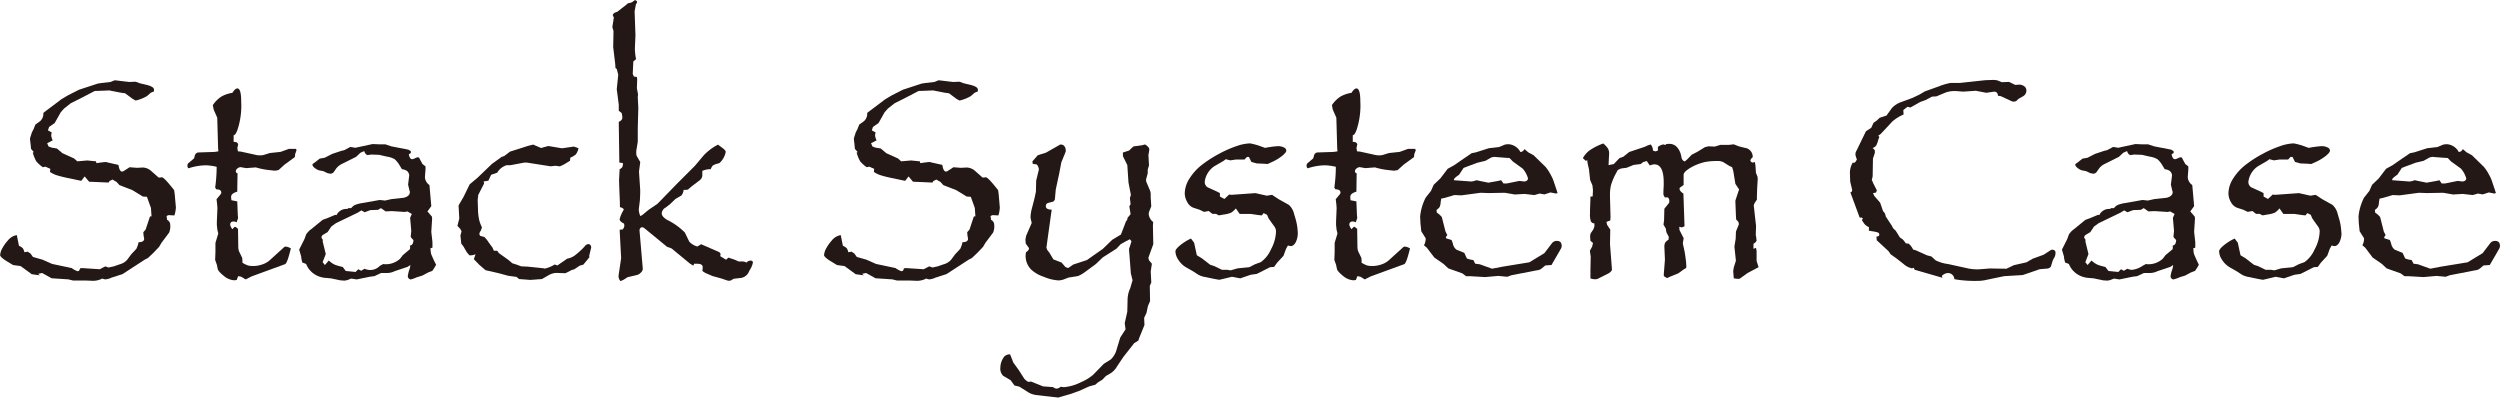
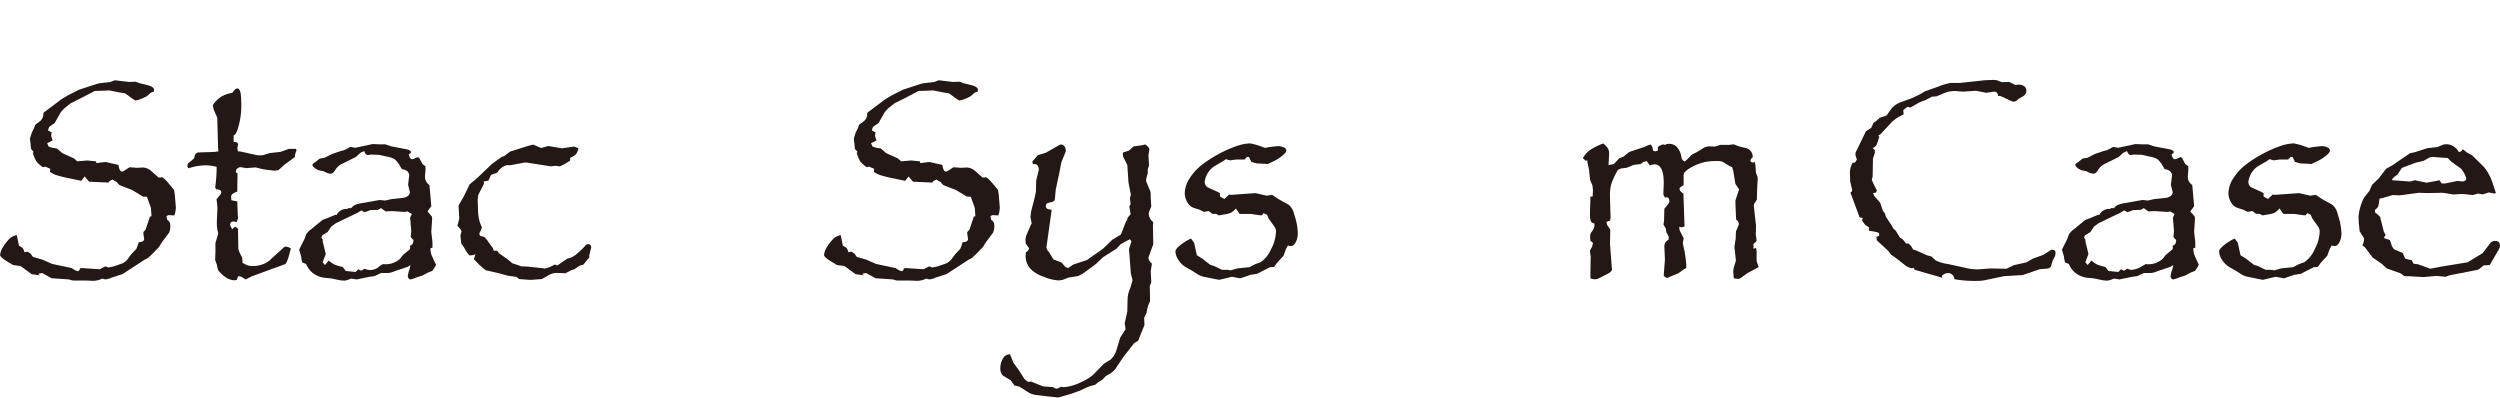
<svg xmlns="http://www.w3.org/2000/svg" width="166.671" height="26.503" viewBox="0 0 166.671 26.503">
  <g id="Group_1540" data-name="Group 1540" transform="translate(0 0)">
    <path id="Path_1131" data-name="Path 1131" d="M240.108,482.762a1.891,1.891,0,0,1-.1.542l-.39-.02-.132.057.037.258a.372.372,0,0,1,.209.352,1.07,1.07,0,0,1-.075.5l-.5.666-.171.286-.371.39-.371.352-.2.1-1.493.971-.741.238a1.137,1.137,0,0,1-.41.114.9.9,0,0,1-.2-.057,1.3,1.3,0,0,1-.638.152l-.447-.018h-.865l-.3-.077-1.131-.075-.628-.351-.266.055.114.1-.276-.037-.266-.038-.741-.542-.5-.067-.532-.323q-.333-.237-.333-.333a1.035,1.035,0,0,1,.152-.471,2.492,2.492,0,0,1,.361-.508.957.957,0,0,1,.6-.361l.142.713a.829.829,0,0,1,.256.162.688.688,0,0,1,.105.266l.218-.038.191.124.162.228.636.181.648.286,1.3.275a1.5,1.5,0,0,0,.39.209c.09,0,.142-.063.162-.189l.132-.02,1.19.077.37-.191.209.077.353-.077.409-.142a.962.962,0,0,0,.485-.3l.276-.37.332-.353a1.788,1.788,0,0,0,.152-.447c.248,0,.372-.078.372-.238l-.038-.189-.019-.239.152-.171.295-.884h.1l-.038-.561-.191-.524-.075-.219-.276-.019-.7-.428-.857-.333-.191-.209-.275-.161-.2.1-.058.1-1.3-.057-.295-.352-.229.295-.218-.047-.542-.115a7.934,7.934,0,0,1-.833-.2,1.72,1.72,0,0,1-.49-.232l.019-.209-.333-.144c.007,0-.047.013-.161.039a2.063,2.063,0,0,1-.443-.4,2.5,2.5,0,0,1-.233-.585l.077-.019-.191-.219-.028-.3-.038-.313v-.1l.124-.39.114-.219.115-.295.313-.228a.645.645,0,0,0,.219-.552l.171-.134,1.036-.78.447-.266.733-.37,1.018-.333.238-.077.248-.037.589-.067.286-.114.961.114.427-.018.266.1.475.114c.324.082.485.188.485.314a.419.419,0,0,1-.018.132,1.943,1.943,0,0,0-.2.077l-.248.219a2.548,2.548,0,0,1-.761.3l-.2-.114-.5-.37-.276-.038-.78-.152-.447.019-.524.018-.931.485-.666.333-.447.353-.219.246-.408.723-.371.258-.075.228.256.142a.558.558,0,0,0-.038.209.958.958,0,0,0,.1.315l-.37.189.094.219.2.075.352.058.371.313.779.352.209.191.666-.057.581.057.038.124.238-.039.332-.038a.321.321,0,0,1,.134.02l.5.114.258.057c.044.3.127.447.246.447l.034-.014a.114.114,0,0,1,.033,0l.428-.276.5.038.371-.02a.879.879,0,0,1,.579.238l.485.428h.024l.075,0a.643.643,0,0,0,.1-.014h.02q.132,0,.666.666l.152.189.037.258Z" transform="translate(-228.382 -468.942)" fill="#231815" />
    <path id="Path_1132" data-name="Path 1132" d="M244.435,478.781l-.094.266-.02.2-.685.5-.408.37-.238.038-.352-.038a4.829,4.829,0,0,1-.643-.108,2.615,2.615,0,0,1-.27-.073h-.018l-.638.048-.371-.067a.418.418,0,0,0-.223.1.236.236,0,0,0-.09.177.128.128,0,0,0,.114.132l-.019,1.227c-.273.077-.41.194-.41.353l.02.218.39.077.037.912.02.2-.1.285a.446.446,0,0,0-.191-.057c-.158,0-.238.073-.238.219a.615.615,0,0,0,.152.295c.088-.108.149-.162.181-.162a.723.723,0,0,1,.191.144l.018,1.284.038.189.218.447a1.551,1.551,0,0,1,.02.333,1.775,1.775,0,0,0,.366.181,1.3,1.3,0,0,0,.357.038,1.791,1.791,0,0,0,.6-.105,1.413,1.413,0,0,0,.481-.266l.941-.855a.191.191,0,0,1,.152-.067.779.779,0,0,1,.333.124l-.057.209q-.2.79-.333.837l-2.234.818-.39.2-.3-.181-.2-.038-.1.258-.171.019a1.2,1.2,0,0,1-.666-.276c-.266-.215-.408-.377-.428-.484l-.057-.276-.114-.323.02-.534v-.6l.189-.628-.057-.228-.038-.333v-.219l.038-.912-.019-.256-.038-.325c0-.026.007-.037.019-.037l.248-.3a.215.215,0,0,0,.048-.114c0-.145-.111-.219-.334-.219l-.075-.114a10.106,10.106,0,0,0,.1-1.388,3.643,3.643,0,0,0-.685-.1,3.777,3.777,0,0,0-1.19.2.191.191,0,0,1-.075-.142c0-.108.026-.178.075-.209l.371-.315.057-.218a.266.266,0,0,1,.1-.124.212.212,0,0,1,.105-.048l1.1-.037.256-.038-.018-.219-.057-2.025-.238-.542-.057-.295a2,2,0,0,1,.571-.571,2.116,2.116,0,0,1,.732-.248q.19-.295.333-.295.256,0,.256.865a5.148,5.148,0,0,1-.238,1.864c-.088.26-.178.39-.266.39v.447a.469.469,0,0,1,.191.024.374.374,0,0,1,.114.118l-.057.266.038.219.2.019.951.209a1.024,1.024,0,0,0,.314.039.791.791,0,0,0,.295-.039l.37-.114.714-.076.551-.2h.485a.3.3,0,0,0,.019.067" transform="translate(-224.663 -468.775)" fill="#231815" />
    <path id="Path_1133" data-name="Path 1133" d="M251.525,485.325l-.1.181-.152.228-.276.105-.39.209-.37.114a2.107,2.107,0,0,1-.41.142.17.17,0,0,1-.128-.071.2.2,0,0,1-.061-.128,2.161,2.161,0,0,1,.094-.428,1.068,1.068,0,0,0,.077-.333l-.191.124-.855.286a1.172,1.172,0,0,1-.514.122h-.39l-.447.209-.3.038-.884.181-.362-.057-.256.1-.182.038-.285-.02-.628-.132-.428-.038a1.552,1.552,0,0,1-.756-.3,1.434,1.434,0,0,1-.471-.622l-.256-.1-.057-.238-.02-.171-.132-.447.352-.7.114-.314a1.349,1.349,0,0,1,.352-.36l.743-.609.313-.114.524-.219.039,0,.055.014a.725.725,0,0,1,.724-.409l.056-.057h.2a.735.735,0,0,1,.248-.209,2.313,2.313,0,0,1,.465-.124l1.188-.209.353.038.447-.1.8-.085c.272-.064.408-.194.408-.39a.077.077,0,0,0-.018-.057l-.1-.428.075-.618a.423.423,0,0,0-.142-.29.7.7,0,0,0-.342-.12l-.134-.219a1.722,1.722,0,0,0-.342-.441,1.383,1.383,0,0,0-.505-.176l-.541-.124-.524-.019-.256.038a.376.376,0,0,1-.134-.1.458.458,0,0,1-.077-.171l-.256.114-.295.276-.932.465a1.065,1.065,0,0,0-.39.313l-.132.191a.293.293,0,0,1-.258.152l-.189-.038-.276-.132-.295-.057a.916.916,0,0,1-.286-.162c-.1-.075-.142-.145-.142-.209,0-.038.006-.057.019-.057l.162-.114.3-.238.333-.057.5-.257.628-.209.171-.037.408-.219.333.057,1.151-.248.485.02h.37l.39.132,1.133.219.171.1v.132l-.134.075c.038.224.118.335.238.335l.028-.016a.077.077,0,0,1,.028,0l.268-.114h.037a.118.118,0,0,1,.124.1l.191.351.2.152v.219l-.038.484a.664.664,0,0,0,.3.542l.124,1.408-.256.353.295.342.018.124-.057.894.077.685v.371l-.134.038c.013.158.021.259.028.3a.791.791,0,0,0,.067.2l.132.3Zm-1.513-1.655a.717.717,0,0,1-.181-.209l.039-.39-.076-.875.114-.256-.3-.171-.162.037-.874-.057-.41.02-.313-.219-.191.114-.522.02-.371.142-.219-.124-.266.162-1.426.685-.315.228-.246.371-.333.2a.234.234,0,0,0-.077.171l.02.038.075.114-.018.085.209.857-.209.541.152.191.256-.3a2.239,2.239,0,0,0,.248.191,1.069,1.069,0,0,0,.275.128c.108.036.245.071.41.11l.2.266.656.067.181-.181.191.1.134-.077.1-.057a.875.875,0,0,0,1.008-.189.69.69,0,0,1,.077-.043c.031-.016.078-.044.142-.081a1.4,1.4,0,0,0,1.131-.353l.191-.246.465-.39.02-.115-.02-.122a.317.317,0,0,0,.181-.114.743.743,0,0,0,.057-.258" transform="translate(-222.451 -467.675)" fill="#231815" />
    <path id="Path_1134" data-name="Path 1134" d="M258.747,484.153a.208.208,0,0,1-.02.094l-.114.485.006.028a.41.41,0,0,0,.014.048l-.41.5-.238.065-.37.248-.152.038-.428.219H257l-.608-.02a1.176,1.176,0,0,0-.448.134l-.484.276-.761.057-.76-.057-.172-.144-.561-.076-.628-.171-.875-.2-.408-.352-.371-.38.114-.333a.846.846,0,0,1-.333.075h-.075l-.171-.2-.238-.408-.134-.172-.057-.541.075-.276-.075-.152-.2-.219.124-.485-.048-.874.333-.571.408-.837.532-.447.952-.914.276-.2.37-.266.172-.058.388-.295,1.227-.39.3-.075a.123.123,0,0,1,.033,0,.1.1,0,0,1,.024.014l.485.209.484-.132.914.152.78-.114a1.993,1.993,0,0,1,.315.114,1.014,1.014,0,0,1-.168.4,1.18,1.18,0,0,1-.376.223l-.019.209-.39.238-.276.132h-.037l-.258-.037-.323.037-1.464-.228a.962.962,0,0,0-.219-.019.676.676,0,0,0-.191.019l-.8.152h-.256a1.079,1.079,0,0,0-.638.5l-.408.142-.181.39-.325.057a.308.308,0,0,1,.038.134l-.39.761-.038.332.02.581a3.856,3.856,0,0,0,.067.694,2.09,2.09,0,0,0,.2.551l-.076.219a.607.607,0,0,0-.1.209.271.271,0,0,0,.057.142c.189.051.282.077.276.077a1.892,1.892,0,0,1,.285.352l.258.352c.011.026.024.054.037.085s.031.074.057.124h.219l.114.162.628.447.266.228.314.1.276.105.428.019,1.093.114.038.02a2.014,2.014,0,0,0,.675-.276l.181.065.656-.455a1.193,1.193,0,0,0,.5-.209,4.846,4.846,0,0,0,.666-.609.334.334,0,0,1,.238-.152.187.187,0,0,1,.134.057.2.2,0,0,1,.057.144" transform="translate(-219.334 -467.664)" fill="#231815" />
-     <path id="Path_1135" data-name="Path 1135" d="M266.464,488.016a1.378,1.378,0,0,1-.218.522l-.038.077a.7.7,0,0,1-.524.437l-.5.057-.2.114a.209.209,0,0,1-.1.019.326.326,0,0,1-.134-.019l-.39-.132-.589-.162-.485-.209-.189-.124.019-.248c0-.158-.117-.238-.352-.238h-.219l-.057.124-.209-.124-1.245-1.026-.295-.105-1.541-1.265a.326.326,0,0,0-.132-.037.144.144,0,0,0-.11.061.2.2,0,0,0-.053.138v.019l.218,2.549a.366.366,0,0,1-.128.252.553.553,0,0,1-.242.158l-.646.152-.248.161-.219.1a.477.477,0,0,1-.132-.276v-.1l.171-1.15-.1-1.9.2-.019a.424.424,0,0,0,.115-.248,1.311,1.311,0,0,0-.02-.142q-.295-.143-.295-.295a2.212,2.212,0,0,1,.276-.628c-.013-.082-.1-.139-.258-.171v-.276l-.037-.914-.02-.609.038-.732a.428.428,0,0,0,.181-.148.608.608,0,0,0,.038-.262l-.238-.037-.038-2.711c.158-.07.238-.161.238-.276a1.121,1.121,0,0,0-.047-.313l-.191-.152V477.5l-.134-1.028.1-.961-.1-.39-.085-.057-.018-.276-.134-1.122.02-1.074-.077-.258.1-.638-.076-.161a.4.4,0,0,1,.09-.138,1.426,1.426,0,0,1,.224-.091q.019-.017.522-.408l.191-.162a.618.618,0,0,0,.276-.075l.181-.134.132.077v.152h-.056l-.1.514.057,1.6-.038.875a3.971,3.971,0,0,0,.077.723l-.181.152-.039.837.076.171.2.029.02.152-.02.6.077.41-.018.181.037.722-.037,1.342v.912l-.1.609v.114a.541.541,0,0,0,.037.238l.211.362.014.033a.127.127,0,0,1,0,.034l-.077.561v.1l.077,1.151v.238l-.019.447-.077.636v.02a1.478,1.478,0,0,0,.1.408l.124-.057.427-.352.6-.41,1.264-1.3,1.227-1.227.589-.7a3.544,3.544,0,0,1,.952-.713l.256.191c.172.121.258.219.258.295a1.312,1.312,0,0,1-.418.742l-.191.057a.766.766,0,0,0-.262.119.847.847,0,0,0-.128.232,1.308,1.308,0,0,0-.561.115v.228a.435.435,0,0,1-.142.371l-.562.427-.256.219-.134.02h-.152a.719.719,0,0,1-.142.37l-.408.238-.333.323-.3.239a.477.477,0,0,0-.276.39c0,.151.124.3.371.446a4.234,4.234,0,0,1,1.17.838l.295.608a1.122,1.122,0,0,0,.542.323l.248-.151,1.15.5c.1.044.144.1.144.181l-.02.114.39.238.152-.142.428.142.256.114h.266a.6.6,0,0,1,.258.077.372.372,0,0,1,.256-.134.211.211,0,0,1,.128.033.121.121,0,0,1,.043.1" transform="translate(-216.267 -470.525)" fill="#231815" />
    <path id="Path_1136" data-name="Path 1136" d="M278.739,482.762a1.933,1.933,0,0,1-.094.542l-.39-.02-.134.057.038.258a.375.375,0,0,1,.209.352,1.045,1.045,0,0,1-.077.5l-.5.666-.171.286-.371.39-.37.352-.2.1-1.493.971-.742.238a1.137,1.137,0,0,1-.41.114.921.921,0,0,1-.2-.057,1.3,1.3,0,0,1-.636.152l-.448-.018h-.865l-.3-.077-1.132-.075-.628-.351-.266.055.114.1-.275-.037-.268-.038-.742-.542-.5-.067-.532-.323q-.333-.237-.333-.333a1.052,1.052,0,0,1,.152-.471,2.542,2.542,0,0,1,.361-.508.957.957,0,0,1,.6-.361l.142.713a.861.861,0,0,1,.258.162.716.716,0,0,1,.1.266l.219-.038.189.124.162.228.638.181.646.286,1.3.275a1.519,1.519,0,0,0,.39.209c.09,0,.144-.063.162-.189l.132-.02,1.19.077.37-.191.211.077.352-.077.409-.142a.956.956,0,0,0,.485-.3l.276-.37.333-.353a1.865,1.865,0,0,0,.151-.447c.248,0,.371-.078.371-.238l-.037-.189-.02-.239.152-.171.295-.884h.1l-.039-.561-.189-.524-.077-.219-.276-.019-.7-.428-.857-.333-.189-.209-.276-.161-.2.1-.057.1-1.3-.057-.295-.352-.228.295-.219-.047-.542-.115a7.936,7.936,0,0,1-.833-.2,1.74,1.74,0,0,1-.49-.232l.018-.209-.332-.144q.009,0-.162.039a2.1,2.1,0,0,1-.443-.4,2.49,2.49,0,0,1-.233-.585l.077-.019-.191-.219-.028-.3-.037-.313v-.1l.122-.39.115-.219.114-.295.313-.228a.641.641,0,0,0,.219-.552l.171-.134,1.038-.78.447-.266.732-.37,1.018-.333.238-.077.248-.037.589-.067.286-.114.961.114.427-.018.267.1.475.114c.323.082.485.188.485.314a.416.416,0,0,1-.02.132,1.941,1.941,0,0,0-.2.077l-.248.219a2.549,2.549,0,0,1-.761.3l-.2-.114-.5-.37-.276-.038-.78-.152-.447.019-.522.018-.932.485-.666.333-.447.353-.219.246-.408.723-.371.258-.075.228.256.142a.561.561,0,0,0-.038.209.958.958,0,0,0,.1.315l-.37.189.094.219.2.075.352.058.371.313.78.352.209.191.666-.057.579.057.038.124.238-.039.333-.038a.318.318,0,0,1,.132.02l.505.114.256.057c.044.3.127.447.248.447l.033-.014a.116.116,0,0,1,.034,0l.427-.276.5.038.372-.02a.885.885,0,0,1,.581.238l.484.428h.024l.077,0a.672.672,0,0,0,.1-.014h.019q.132,0,.666.666l.152.189.038.258Z" transform="translate(-212.084 -468.942)" fill="#231815" />
    <path id="Path_1137" data-name="Path 1137" d="M285.478,483.958l-.323.894v.039l.038.142.191.229-.077.512.038.733-.1.238.018,1.009-.142.332-.1.467-.152.313.02.485-.333.818-.077.219-.275.171-.723.922-.428.638a1.263,1.263,0,0,1-.485.485l-.248.142-.238.248-.295.181-.171.151-.408.114c-.007,0-.209.092-.609.276l-.6.219-.855.248-.894-.1-.477-.057a1.415,1.415,0,0,1-.579-.162l-.648-.408-.323-.075-.256-.353-.505-.3a.668.668,0,0,1-.181-.532,1.234,1.234,0,0,1,.276-.76.558.558,0,0,1,.371-.134l.114.276.1.266.371.514.37.579q.2.2.295.2h.02l.132-.02.8.323.666.048a.4.4,0,0,0,.248.1.482.482,0,0,0,.256-.124l.219.028a3.094,3.094,0,0,0,1.141-.333,3.153,3.153,0,0,0,.8-.485l.723-.742.447-.276a1.4,1.4,0,0,0,.41-.7l.238-.78.352-.542-.057-.409.171-.761.019-.78a1.937,1.937,0,0,1,.181-.8l.152-.524-.114-.447-.1-1.322-.02-.218v-.1l.162-.5-.105-.144-.285.144-.333.189-.276.295-.912.581-.467.447-.723.532a2.284,2.284,0,0,1-.465.268l-.628.1-.343.132a1.312,1.312,0,0,1-.313.058,2.924,2.924,0,0,1-.989-.239,2.3,2.3,0,0,1-.847-.484,1.289,1.289,0,0,1-.371-.952l.02-.2c.134-.088.2-.171.2-.248a.112.112,0,0,0,0-.033.066.066,0,0,0-.014-.024l-.2-.276-.019-.275L277,483.4l.372-.855-.076-.333v-.124a2.967,2.967,0,0,1,.076-.467l.181-.695c.038-.164.07-.323.1-.474l.018-.733.181-.742a.615.615,0,0,0-.142-.333l-.266-.038-.028-.162.352-.408.219-.076.332-.1.952-.542h.057a.271.271,0,0,1,.228.114.48.48,0,0,1,.085.295v.057l-.295.723-.134.713-.236,1.095-.058.646a.235.235,0,0,1-.151.172l-.3.075a.216.216,0,0,0-.152.219c0,.152.131.228.39.228l-.275,1.968-.077.571.057.152.134.171.276.457.542.209.256.295.134.058h.075l.313-.219.914-.3.39-.276.666-.465.628-.609.409-.248.172-.1.352-.914.057-.037.037-.172.2-.238-.085-.522.085-.144-.048-.408.067-.209-.161-.837-.077-1.151-.276-.561a.293.293,0,0,1-.018-.124v-.152l.408-.132.295-.276.562-.075.218-.057c.184.127.276.233.276.323v.047l-.057.343.038.685-.085.276v.246l-.114.428.018.142c.1.229.168.4.219.514a.738.738,0,0,1,.075.266v.248l.038.609-.134.333a.577.577,0,0,0-.037.171.763.763,0,0,0,.3.542l-.019.238Z" transform="translate(-208.59 -467.68)" fill="#231815" />
    <path id="Path_1138" data-name="Path 1138" d="M291.651,483.2a1.346,1.346,0,0,1-.137.638q-.139.256-.329.256a1.053,1.053,0,0,1-.191-.037l-.124.218-.171.467-.428.465-.2.276-.266.019-.885.447-.409.059-.695.238-.551-.105-.837.2c-.057,0-.369-.06-.932-.181a1.38,1.38,0,0,1-.5-.171l-.371-.238-.465-.266a1.535,1.535,0,0,1-.481-.49,1.058,1.058,0,0,1-.185-.546c0-.1.107-.239.323-.414a3.375,3.375,0,0,1,.713-.443l.209.276.181.837.343.209.551.428.266.085.514.248h.353l.228.038.465-.134.78-.077.39-.2.372-.134a2.06,2.06,0,0,0,.684-.86,2.642,2.642,0,0,0,.333-1.184.545.545,0,0,0-.124-.353l-.371-.522-.1-.238-.228-.114-.122.152-.211-.02-.514-.076h-.75l-.258-.371a1.239,1.239,0,0,1-.323.29,1.871,1.871,0,0,1-.475.118l-.333.058-.191-.1h-.238l-.248-.191-.313.057-.295-.142-.408-.132a.759.759,0,0,1-.41-.372,1.18,1.18,0,0,1-.171-.6,1.889,1.889,0,0,1,.323-.989,3.551,3.551,0,0,1,.9-.961,8.027,8.027,0,0,1,1.065-.675,7.417,7.417,0,0,1,1.166-.514,2.979,2.979,0,0,1,.9-.181,4.263,4.263,0,0,1,.723.2l.276.1a6.531,6.531,0,0,1,.837-.114.893.893,0,0,1,.424.086.247.247,0,0,1,.156.209c0,.083-.091.2-.272.347a3.19,3.19,0,0,1-.68.413l-.295.134-.246-.019-.477-.02-.36-.1-.162-.332h-.132l-.162.171h-.562l-.388.057-.3-.077-.152.115-.608.352a1.47,1.47,0,0,0-.638,1,.41.41,0,0,0,.191.408l.628.286.189.1v.228l.3.162.313-.295.152.019,1.6-.114.76.171.352-.057.447.295.666.371a1.141,1.141,0,0,1,.353.6l.076.256a3.77,3.77,0,0,1,.171.989" transform="translate(-205.13 -467.689)" fill="#231815" />
-     <path id="Path_1139" data-name="Path 1139" d="M296.92,478.781l-.1.266-.02.2-.685.5-.408.37-.238.038-.353-.038a4.846,4.846,0,0,1-.642-.108,2.61,2.61,0,0,1-.27-.073h-.019l-.637.048-.372-.067a.418.418,0,0,0-.223.1.236.236,0,0,0-.09.177.128.128,0,0,0,.114.132l-.018,1.227c-.273.077-.409.194-.409.353l.019.218.39.077.037.912.02.2-.1.285a.44.44,0,0,0-.191-.057c-.158,0-.238.073-.238.219a.615.615,0,0,0,.152.295c.088-.108.15-.162.181-.162a.7.7,0,0,1,.191.144l.018,1.284.038.189.218.447a1.552,1.552,0,0,1,.02.333,1.774,1.774,0,0,0,.366.181,1.3,1.3,0,0,0,.357.038,1.786,1.786,0,0,0,.6-.105,1.392,1.392,0,0,0,.48-.266l.942-.855a.191.191,0,0,1,.152-.067.779.779,0,0,1,.333.124l-.057.209q-.2.79-.333.837l-2.235.818-.39.2-.295-.181-.2-.038-.1.258-.171.019a1.2,1.2,0,0,1-.666-.276c-.266-.215-.408-.377-.427-.484l-.058-.276-.114-.323.02-.534v-.6l.189-.628-.057-.228-.038-.333v-.219l.038-.912-.019-.256-.038-.325c0-.026.007-.037.018-.037l.248-.3a.2.2,0,0,0,.048-.114c0-.145-.111-.219-.333-.219l-.077-.114a10.106,10.106,0,0,0,.1-1.388,3.643,3.643,0,0,0-.685-.1,3.777,3.777,0,0,0-1.19.2.191.191,0,0,1-.075-.142c0-.108.026-.178.075-.209l.371-.315.058-.218a.253.253,0,0,1,.094-.124.212.212,0,0,1,.105-.048l1.1-.037.256-.038-.018-.219-.057-2.025-.238-.542-.057-.295a2,2,0,0,1,.571-.571,2.118,2.118,0,0,1,.732-.248q.19-.295.333-.295c.171,0,.258.289.258.865a5.14,5.14,0,0,1-.239,1.864c-.088.26-.178.39-.266.39v.447a.474.474,0,0,1,.191.024.373.373,0,0,1,.114.118l-.057.266.038.219.2.019.951.209a1.026,1.026,0,0,0,.315.039.79.79,0,0,0,.295-.039l.37-.114.714-.076.551-.2h.485c.013.051.02.074.02.067" transform="translate(-202.53 -468.775)" fill="#231815" />
-     <path id="Path_1140" data-name="Path 1140" d="M304.406,484.021a.491.491,0,0,1-.047.219l-.191.333-.447.77-.408.028-.256.209a.518.518,0,0,1-.3.114l-1.712.333-.265.1-.609-.057-.875.077-.989-.058h-.276c-.14-.107-.225-.171-.256-.189l-.932-.333-.314-.295-.618-.428-.5-.656-.189-.162a.938.938,0,0,0,.114-.409.153.153,0,0,0-.038-.114l-.256-.41-.057-.541-.02-.438a3.465,3.465,0,0,1,.371-1.265l.352-.447.181-.408.447-.428.485-.638.428-.236.618-.428.41-.276.142-.1.285-.057.867-.276.675-.076.408-.171.2-.02a.962.962,0,0,1,.817.524.32.32,0,0,0,.266-.2l.258.219.352.191.8.78a3.033,3.033,0,0,1,.233.327c.054.093.108.189.161.29a2.227,2.227,0,0,1,.144.333c.041.121.1.3.185.552l.077.238-.1.037-.371-.075-.408.132-.313-.057-.353.1-.666-.075-.636.037-.666-.114-1.085.02-.532-.02-1.284.172-.467-.02-.646.191-.229.047-.037.228a.907.907,0,0,1-.067.324.689.689,0,0,1-.209.2l.019.181a1.432,1.432,0,0,1,.333.295l.248.971.124.238a.263.263,0,0,0-.1.171l.018.038.362.114.087.238a.63.63,0,0,0,.246.41l.514.208.171.371a1.458,1.458,0,0,0,.428.105l.132.248.3.037.817.295.685-.132,1.807-.295.39-.239.609-.37.5-.656a.4.4,0,0,1,.315-.162c.221,0,.332.1.332.295m-2.244-4.479a1.635,1.635,0,0,0-.352-.638l-.656-.475-.219-.228-.313-.02-.723-.057-.171.038-.41.228-.522.124-.666.248-.258.1-.3.456a1.836,1.836,0,0,0-.315.248l-.038.114,1.171.087.132-.02.219-.067.209.048.561.114h.028l.638-.114.2-.048.152.219h.219l.837-.171.342.038c.159-.02.238-.092.238-.219" transform="translate(-200.287 -467.675)" fill="#231815" />
    <path id="Path_1141" data-name="Path 1141" d="M314.314,485.5l-.248.134-.485.256-.514.371a.41.41,0,0,1-.132.019,2.106,2.106,0,0,1-.276-.037l-.038-.475.038-.248.142-.447-.1-.942.085-.522.018-.485.191-.467V482.6a.335.335,0,0,0-.171-.256l-.02-.219-.037-.971a.391.391,0,0,1,.018-.151l.228-.685-.246-.371-.144-.875-.075-.238-.171-.075-.428-.268a.916.916,0,0,0-.428-.066,3.94,3.94,0,0,0-.784.066,3.734,3.734,0,0,0-.756.268q-.666.342-.666.589v.675l-.258.181a.071.071,0,0,1,0,.028l-.014.029c0,.114.085.226.258.333l.075,2.179a.681.681,0,0,1-.191.075c.007,0-.047-.013-.161-.038l.018.219.276.542-.057.333.038.191a5.668,5.668,0,0,1,.132.693,5.529,5.529,0,0,1,.067.713.128.128,0,0,1-.047.077l-.134.075-.352.258-.562.228-.181.086a.628.628,0,0,1-.228-.142v-.114l.075-.971-.037-.847a.6.6,0,0,1,.051-.28.717.717,0,0,1,.225-.2l.018-.191-.162-.315-.037-.236-.154-.268.038-.275.02-.78.313-.39a.266.266,0,0,0,.018-.114c0-.172-.06-.258-.179-.258a.294.294,0,0,0-.115.018l-.1-.189v-.237l.02-.39v-.2q0-1.2-.628-1.2a.932.932,0,0,0-.3.075l-.2-.295-.238.066-.171.134-.467.057-.467.191-.37.047-.219.1-.114.209a4.141,4.141,0,0,0-.337.79,2.69,2.69,0,0,0-.071.675v.152l.037,1.312-.018.229-.256.094.047.2.209.313-.018.971.132,1.712a.333.333,0,0,1-.075.114.66.66,0,0,1-.191.142l-.628.315a.454.454,0,0,1-.248.057.982.982,0,0,1-.295-.057v-.5l.019-.951-.056-.39.151-.276.057-.246-.171-.144-.018-.228v-.134l.037-.142.172-.248.075-.2v-.209a.285.285,0,0,1-.233-.128,1.346,1.346,0,0,1-.061-.519c0-.189,0-.344.01-.465L303.1,481v-.2l.152-.018.019-.428-.037-.313-.152-.353-.077-.713-.085-.37-.038-.258-.075.077-.209-.191a1.609,1.609,0,0,1,.461-.528,4.055,4.055,0,0,1,.9-.451,1.631,1.631,0,0,1,.317.342.727.727,0,0,1,.073.361l-.02.352-.018.39.352-.075.371-.39.266-.1.39-.313,1.056-.353.152-.075.218-.075a.572.572,0,0,1,.152.408l.171.057.162-.057v-.238a.841.841,0,0,1,.352-.171.73.73,0,0,1,.134.037l.075-.057a1.1,1.1,0,0,1,.2-.018.679.679,0,0,1,.515.223,1.252,1.252,0,0,1,.285.632.646.646,0,0,0,.067.2.359.359,0,0,0,.161.12l.162-.134.3-.315.37-.189.514-.315.229-.057h.018l.409.018.371-.114h.571l.323-.037.333.132.39.1a.6.6,0,0,1,.542.628c-.1.083-.152.158-.152.228a.115.115,0,0,0,.051.081.163.163,0,0,0,.1.043.32.32,0,0,0,.142-.038l.038.209.037.524.1.238.018.152-.037.628-.018.542V481l-.115.171a.588.588,0,0,0-.094.219l.114,1.026.037.315v.019l-.018.647.018.019.038.323a.474.474,0,0,1-.209.2v.335l.171-.058.038.209v.666Z" transform="translate(-197.071 -467.689)" fill="#231815" />
    <path id="Path_1142" data-name="Path 1142" d="M328.824,485.82a.559.559,0,0,1-.075.295l-.1.181-.132.428a.337.337,0,0,1-.258.132l-.485.039-1.132.39-1.245.075-1.322.276a2.627,2.627,0,0,1-.514.039,7.942,7.942,0,0,1-1.245-.076l-.229-.038a.429.429,0,0,0-.447-.41.635.635,0,0,0-.39.191l.039.124-1.854-.532-.057-.134-.115.038a1.2,1.2,0,0,1-.571-.295l-.5-.39-.352-.248-.152-.219-.78-.722-.018-.248c.127,0,.189-.041.189-.124a.144.144,0,0,0-.094-.144,2.372,2.372,0,0,0-.391-.084l-.208-.038v-.238a.77.77,0,0,1-.272-.181,1.974,1.974,0,0,1-.2-.3l.077-.077-.077-.075h-.142l-.619-1.674.1-.067.02-.1-.134-.561-.018-.571a1.3,1.3,0,0,1,.191-.694.111.111,0,0,1,.047.006.014.014,0,0,1,.009.014c.077,0,.149-.08.219-.239a1.088,1.088,0,0,1-.1-.332.52.52,0,0,1,.085-.266l.618-1.275.353-.228.152-.333.218-.152.191-.181.457-.152.36-.5a1.56,1.56,0,0,1,.647-.408l.7-.258.467-.219.39-.228.932-.333a4.039,4.039,0,0,1,.78-.228h.626l1.675-.181.561-.02.219.02.333.132.484-.018.409.2.229-.019a.6.6,0,0,1,.372.11.354.354,0,0,1,.142.3.442.442,0,0,1-.2.353l-.333.189-.134.134a.387.387,0,0,1-.171.047.3.3,0,0,1-.124-.018l-.761-.352-.189-.02a.06.06,0,0,0,.019-.038.361.361,0,0,0-.132-.218l-.124-.02-.524.077-.7-.134-.838.057-.465-.037h-.134a1.7,1.7,0,0,0-.569.094l-.619.258-.295.019-.427.228-.353.125-.656.37-.2-.047-.276.218.018.295a2.9,2.9,0,0,0-.75.467l-.781.837-.161.114.076.077-.076.2a1.613,1.613,0,0,1-.138.38.586.586,0,0,1-.233.162l.144.142v.191l-.124.37-.02,1.19-.057.228.1.238.238.465-.057.144-.2.037.085.191.39.447.189.552.134.171.057.209.39.589.1.191.172.162.276.447.171.114a1.31,1.31,0,0,1,.218.276l.191.019a1.066,1.066,0,0,1,.295.39l.191.057.741.333.295.077.276.256a2.566,2.566,0,0,0,.837.248l1.342.295a2.921,2.921,0,0,0,.541.057h.162l.741-.057,1.1.018.5-.238.837-.189.408-.239.733-.266.514-.333h.075c.14,0,.209.077.209.229" transform="translate(-191.79 -468.948)" fill="#231815" />
    <path id="Path_1143" data-name="Path 1143" d="M334.2,485.325l-.1.181-.152.228-.275.105-.39.209-.371.114a2.11,2.11,0,0,1-.41.142.17.17,0,0,1-.128-.071.2.2,0,0,1-.061-.128,2.094,2.094,0,0,1,.1-.428,1.119,1.119,0,0,0,.075-.333l-.189.124-.857.286a1.171,1.171,0,0,1-.514.122h-.39l-.447.209-.3.038-.885.181-.361-.057-.258.1-.181.038-.285-.02-.628-.132-.428-.038a1.563,1.563,0,0,1-.756-.3,1.432,1.432,0,0,1-.471-.622l-.256-.1-.057-.238-.02-.171-.132-.447.351-.7.114-.314a1.336,1.336,0,0,1,.353-.36l.741-.609.313-.114.524-.219.038,0c.019,0,.038.009.057.014a.721.721,0,0,1,.722-.409l.058-.057h.2a.733.733,0,0,1,.248-.209,2.281,2.281,0,0,1,.465-.124l1.19-.209.352.038.447-.1.8-.085c.273-.064.41-.194.41-.39a.077.077,0,0,0-.02-.057l-.1-.428.077-.618a.429.429,0,0,0-.144-.29.7.7,0,0,0-.342-.12l-.134-.219a1.72,1.72,0,0,0-.342-.441,1.385,1.385,0,0,0-.5-.176l-.542-.124-.524-.019-.256.038a.376.376,0,0,1-.134-.1.435.435,0,0,1-.076-.171l-.258.114-.295.276-.932.465a1.045,1.045,0,0,0-.389.313l-.134.191a.293.293,0,0,1-.258.152l-.189-.038-.276-.132-.295-.057a.917.917,0,0,1-.286-.162c-.094-.075-.142-.145-.142-.209,0-.038.006-.057.02-.057l.161-.114.3-.238.333-.057.5-.257.628-.209.171-.037.41-.219.333.057,1.15-.248.485.02h.37l.39.132,1.131.219.172.1v.132l-.134.075c.038.224.118.335.238.335l.028-.016a.086.086,0,0,1,.03,0l.266-.114h.037a.118.118,0,0,1,.124.1l.191.351.2.152v.219l-.037.484a.666.666,0,0,0,.3.542l.124,1.408-.256.353.295.342.018.124-.057.894.077.685v.371l-.134.038c.013.158.023.259.029.3a.789.789,0,0,0,.067.2q.058.128.132.3Zm-1.511-1.655a.7.7,0,0,1-.182-.209l.038-.39-.075-.875.114-.256-.3-.171-.161.037-.875-.057-.41.02-.313-.219-.191.114-.522.02-.372.142-.218-.124-.268.162-1.426.685-.315.228-.246.371-.333.2a.234.234,0,0,0-.077.171l.02.038.075.114-.019.085.209.857-.209.541.152.191.256-.3a2.249,2.249,0,0,0,.248.191,1.058,1.058,0,0,0,.276.128c.108.036.243.071.408.11l.2.266.658.067.179-.181.191.1.134-.077.1-.057a1.577,1.577,0,0,0,.266.077,1.594,1.594,0,0,0,.743-.266.546.546,0,0,1,.075-.043c.031-.016.08-.044.142-.081a1.4,1.4,0,0,0,1.132-.353l.191-.246.467-.39.018-.115-.018-.122a.312.312,0,0,0,.179-.114.737.737,0,0,0,.058-.258" transform="translate(-187.607 -467.675)" fill="#231815" />
    <path id="Path_1144" data-name="Path 1144" d="M340.593,483.2a1.346,1.346,0,0,1-.137.638q-.139.256-.329.256a1.056,1.056,0,0,1-.191-.037l-.122.218-.172.467-.427.465-.2.276-.266.019-.884.447-.408.059-.7.238-.551-.105-.837.2c-.057,0-.368-.06-.932-.181a1.379,1.379,0,0,1-.5-.171l-.371-.238-.465-.266a1.549,1.549,0,0,1-.481-.49,1.058,1.058,0,0,1-.185-.546c0-.1.108-.239.323-.414a3.388,3.388,0,0,1,.714-.443l.208.276.181.837.343.209.552.428.266.085.512.248h.353l.228.038.467-.134.778-.077.391-.2.37-.134a2.059,2.059,0,0,0,.685-.86,2.643,2.643,0,0,0,.333-1.184.546.546,0,0,0-.124-.353l-.37-.522-.1-.238-.228-.114-.125.152-.208-.02-.514-.076h-.752l-.258-.371a1.24,1.24,0,0,1-.323.29,1.871,1.871,0,0,1-.475.118l-.333.058-.189-.1h-.239l-.246-.191-.315.057-.295-.142-.408-.132a.764.764,0,0,1-.41-.372,1.18,1.18,0,0,1-.171-.6,1.9,1.9,0,0,1,.323-.989,3.576,3.576,0,0,1,.9-.961,8.038,8.038,0,0,1,1.065-.675,7.42,7.42,0,0,1,1.166-.514,2.985,2.985,0,0,1,.9-.181,4.3,4.3,0,0,1,.723.2l.275.1a6.535,6.535,0,0,1,.837-.114.893.893,0,0,1,.424.086.247.247,0,0,1,.156.209c0,.083-.091.2-.27.347a3.263,3.263,0,0,1-.68.413l-.3.134-.246-.019-.475-.02-.361-.1-.162-.332h-.134l-.161.171h-.561l-.39.057-.295-.077-.154.115-.608.352a1.471,1.471,0,0,0-.638,1,.412.412,0,0,0,.191.408l.628.286.191.1v.228l.295.162.313-.295.152.019,1.6-.114.761.171.352-.057.447.295.666.371a1.151,1.151,0,0,1,.352.6l.075.256a3.771,3.771,0,0,1,.171.989" transform="translate(-184.49 -467.689)" fill="#231815" />
    <path id="Path_1145" data-name="Path 1145" d="M348.4,484.021a.473.473,0,0,1-.048.219l-.189.333-.447.77-.41.028-.256.209a.508.508,0,0,1-.295.114l-1.712.333-.266.1-.609-.057-.875.077-.989-.058h-.275c-.14-.107-.226-.171-.258-.189l-.932-.333-.313-.295-.619-.428-.494-.656-.191-.162a.919.919,0,0,0,.114-.409.158.158,0,0,0-.037-.114l-.258-.41-.057-.541-.018-.438a3.423,3.423,0,0,1,.37-1.265l.353-.447.181-.408.447-.428.485-.638.427-.236.618-.428.41-.276.142-.1.286-.057.865-.276.675-.076.408-.171.2-.02a.966.966,0,0,1,.818.524.322.322,0,0,0,.266-.2l.256.219.353.191.8.78a3.23,3.23,0,0,1,.233.327c.053.093.107.189.161.29a2.091,2.091,0,0,1,.142.333c.041.121.1.3.185.552l.077.238-.1.037-.37-.075-.41.132-.313-.057-.353.1-.665-.075-.638.037-.666-.114-1.084.02-.532-.02-1.284.172-.467-.02-.646.191-.228.047-.038.228a.9.9,0,0,1-.067.324.687.687,0,0,1-.209.2l.02.181a1.468,1.468,0,0,1,.333.295l.246.971.124.238a.269.269,0,0,0-.1.171l.02.038.361.114.085.238a.63.63,0,0,0,.246.41l.515.208.171.371a1.433,1.433,0,0,0,.427.105l.134.248.295.037.818.295.685-.132,1.807-.295.39-.239.608-.37.5-.656a.4.4,0,0,1,.315-.162q.333,0,.333.295m-2.244-4.479a1.647,1.647,0,0,0-.353-.638l-.656-.475-.218-.228-.315-.02-.722-.057-.172.038-.409.228-.524.124-.666.248-.256.1-.3.456a1.837,1.837,0,0,0-.314.248l-.037.114,1.17.087.132-.02.219-.067.209.048.561.114h.028l.638-.114.2-.048.152.219h.219l.837-.171.343.038c.158-.02.238-.092.238-.219" transform="translate(-181.727 -467.675)" fill="#231815" />
  </g>
</svg>